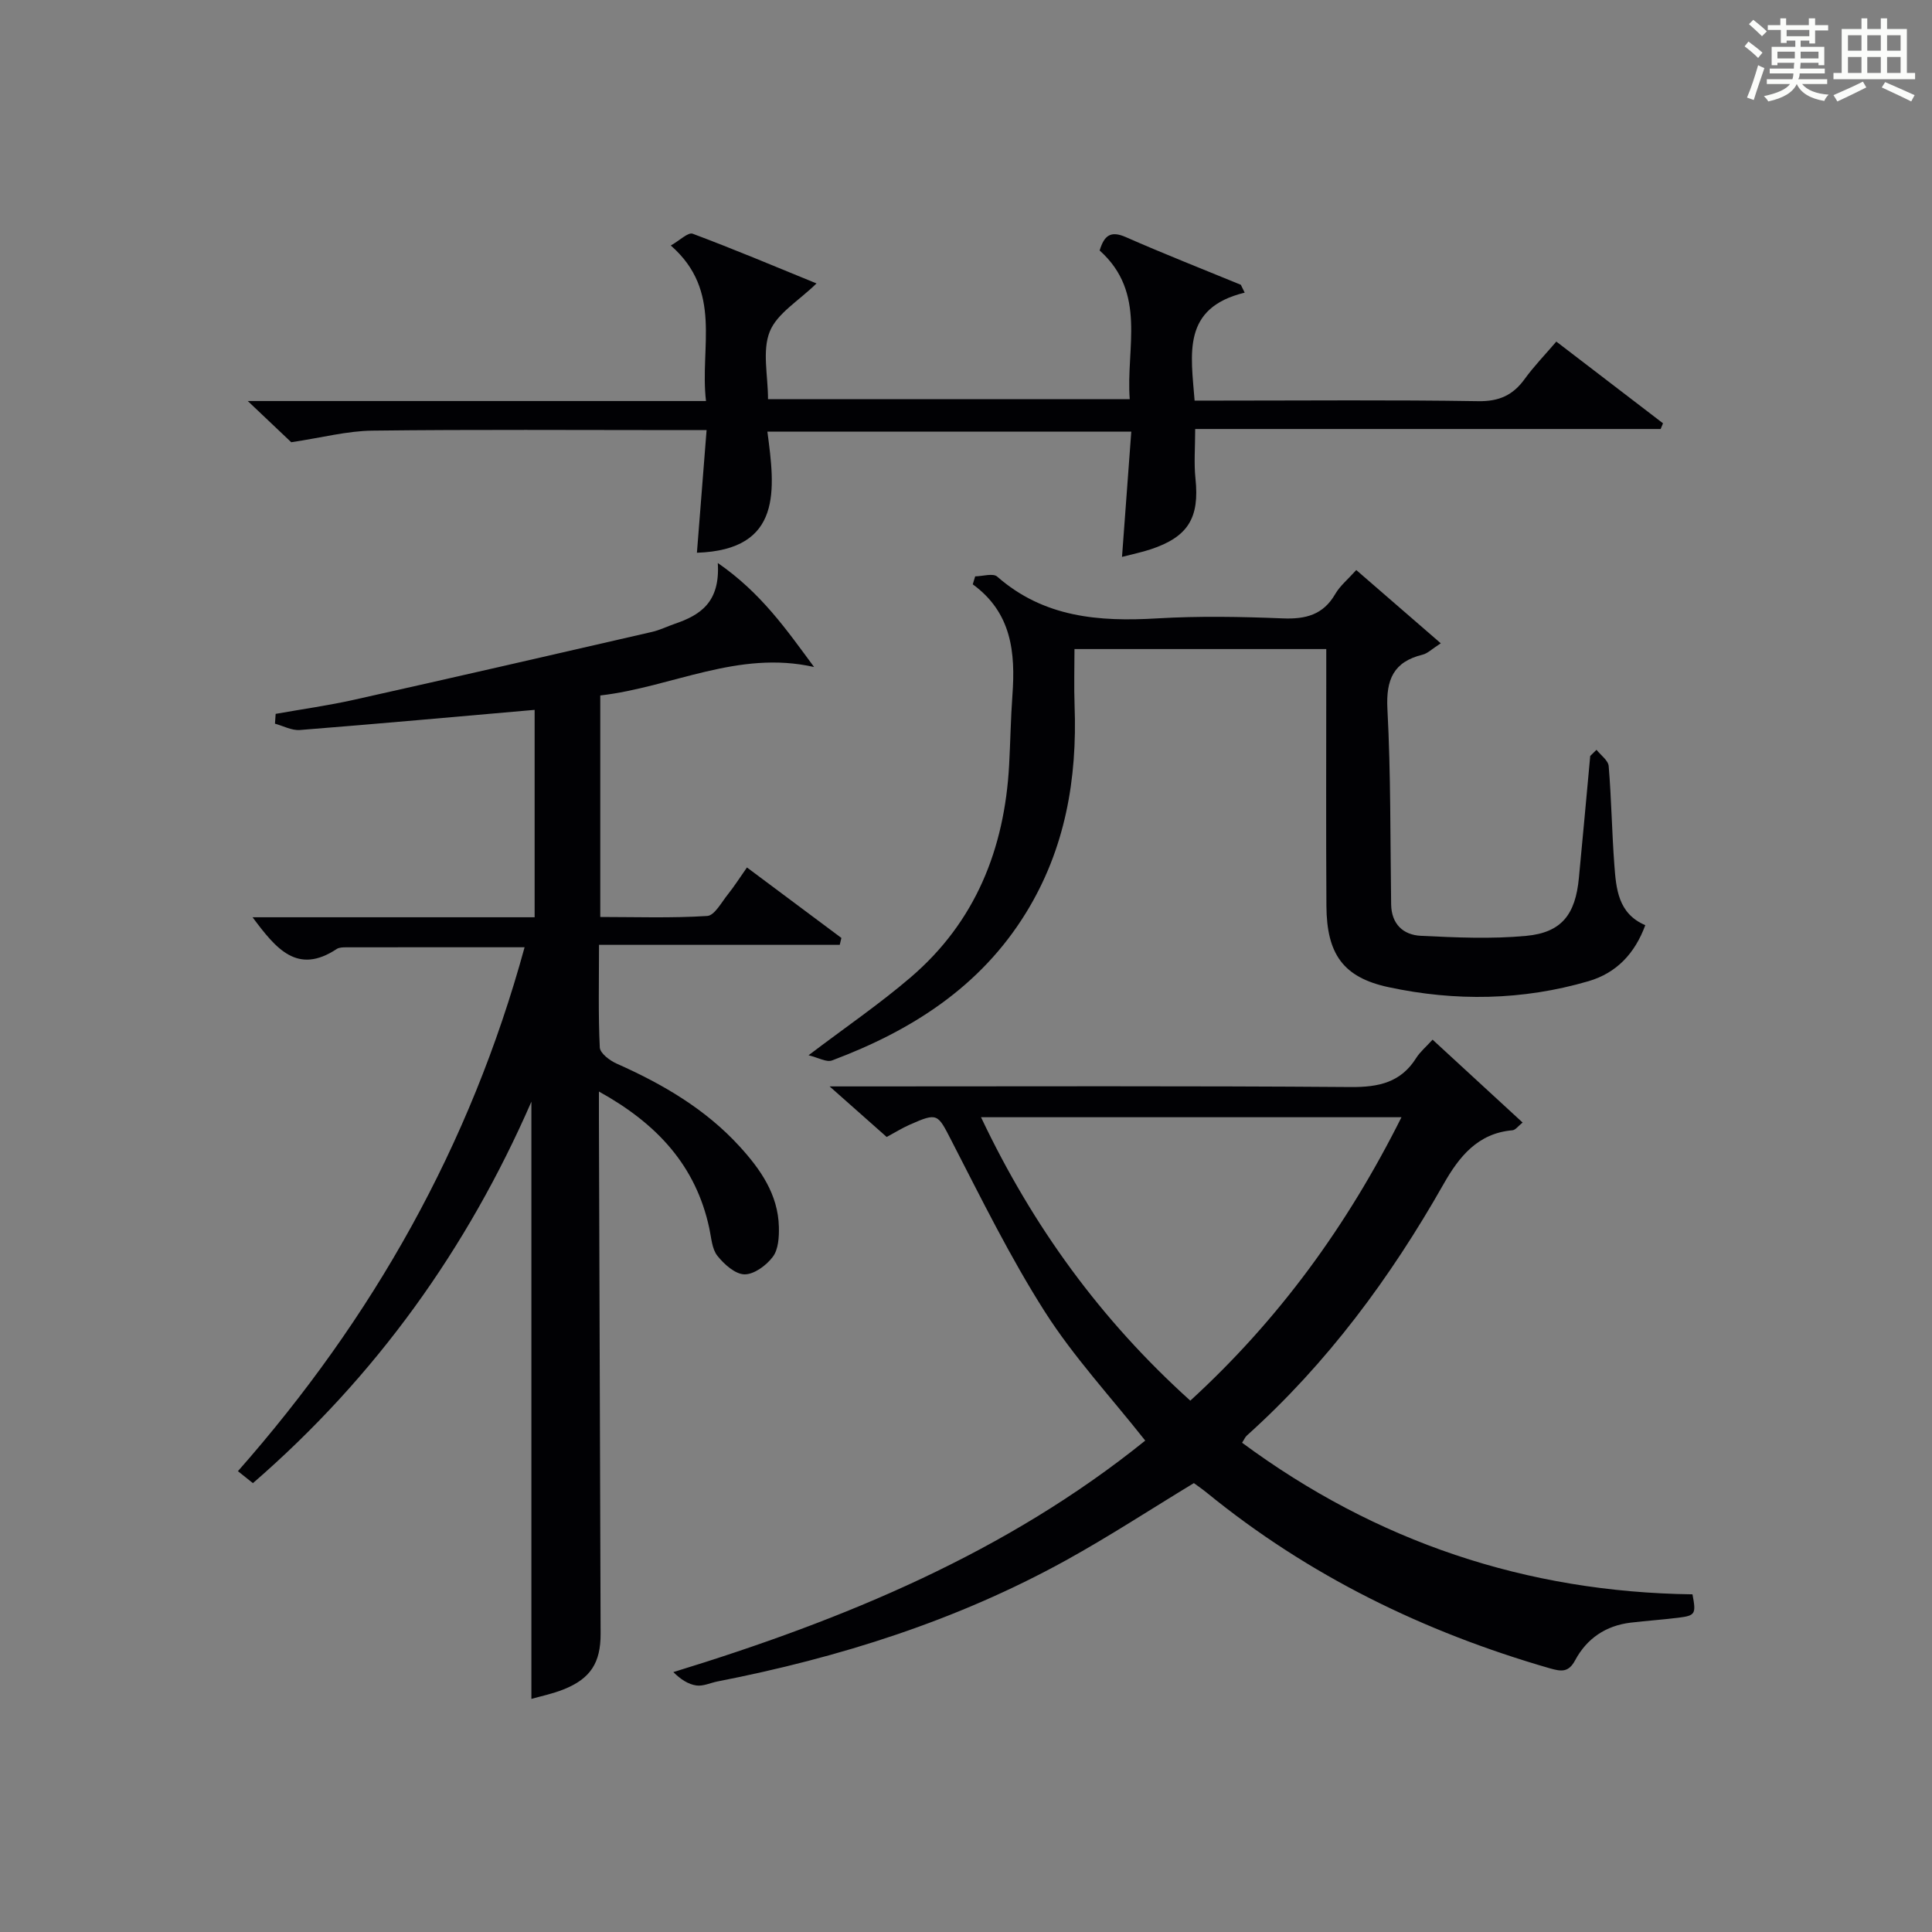
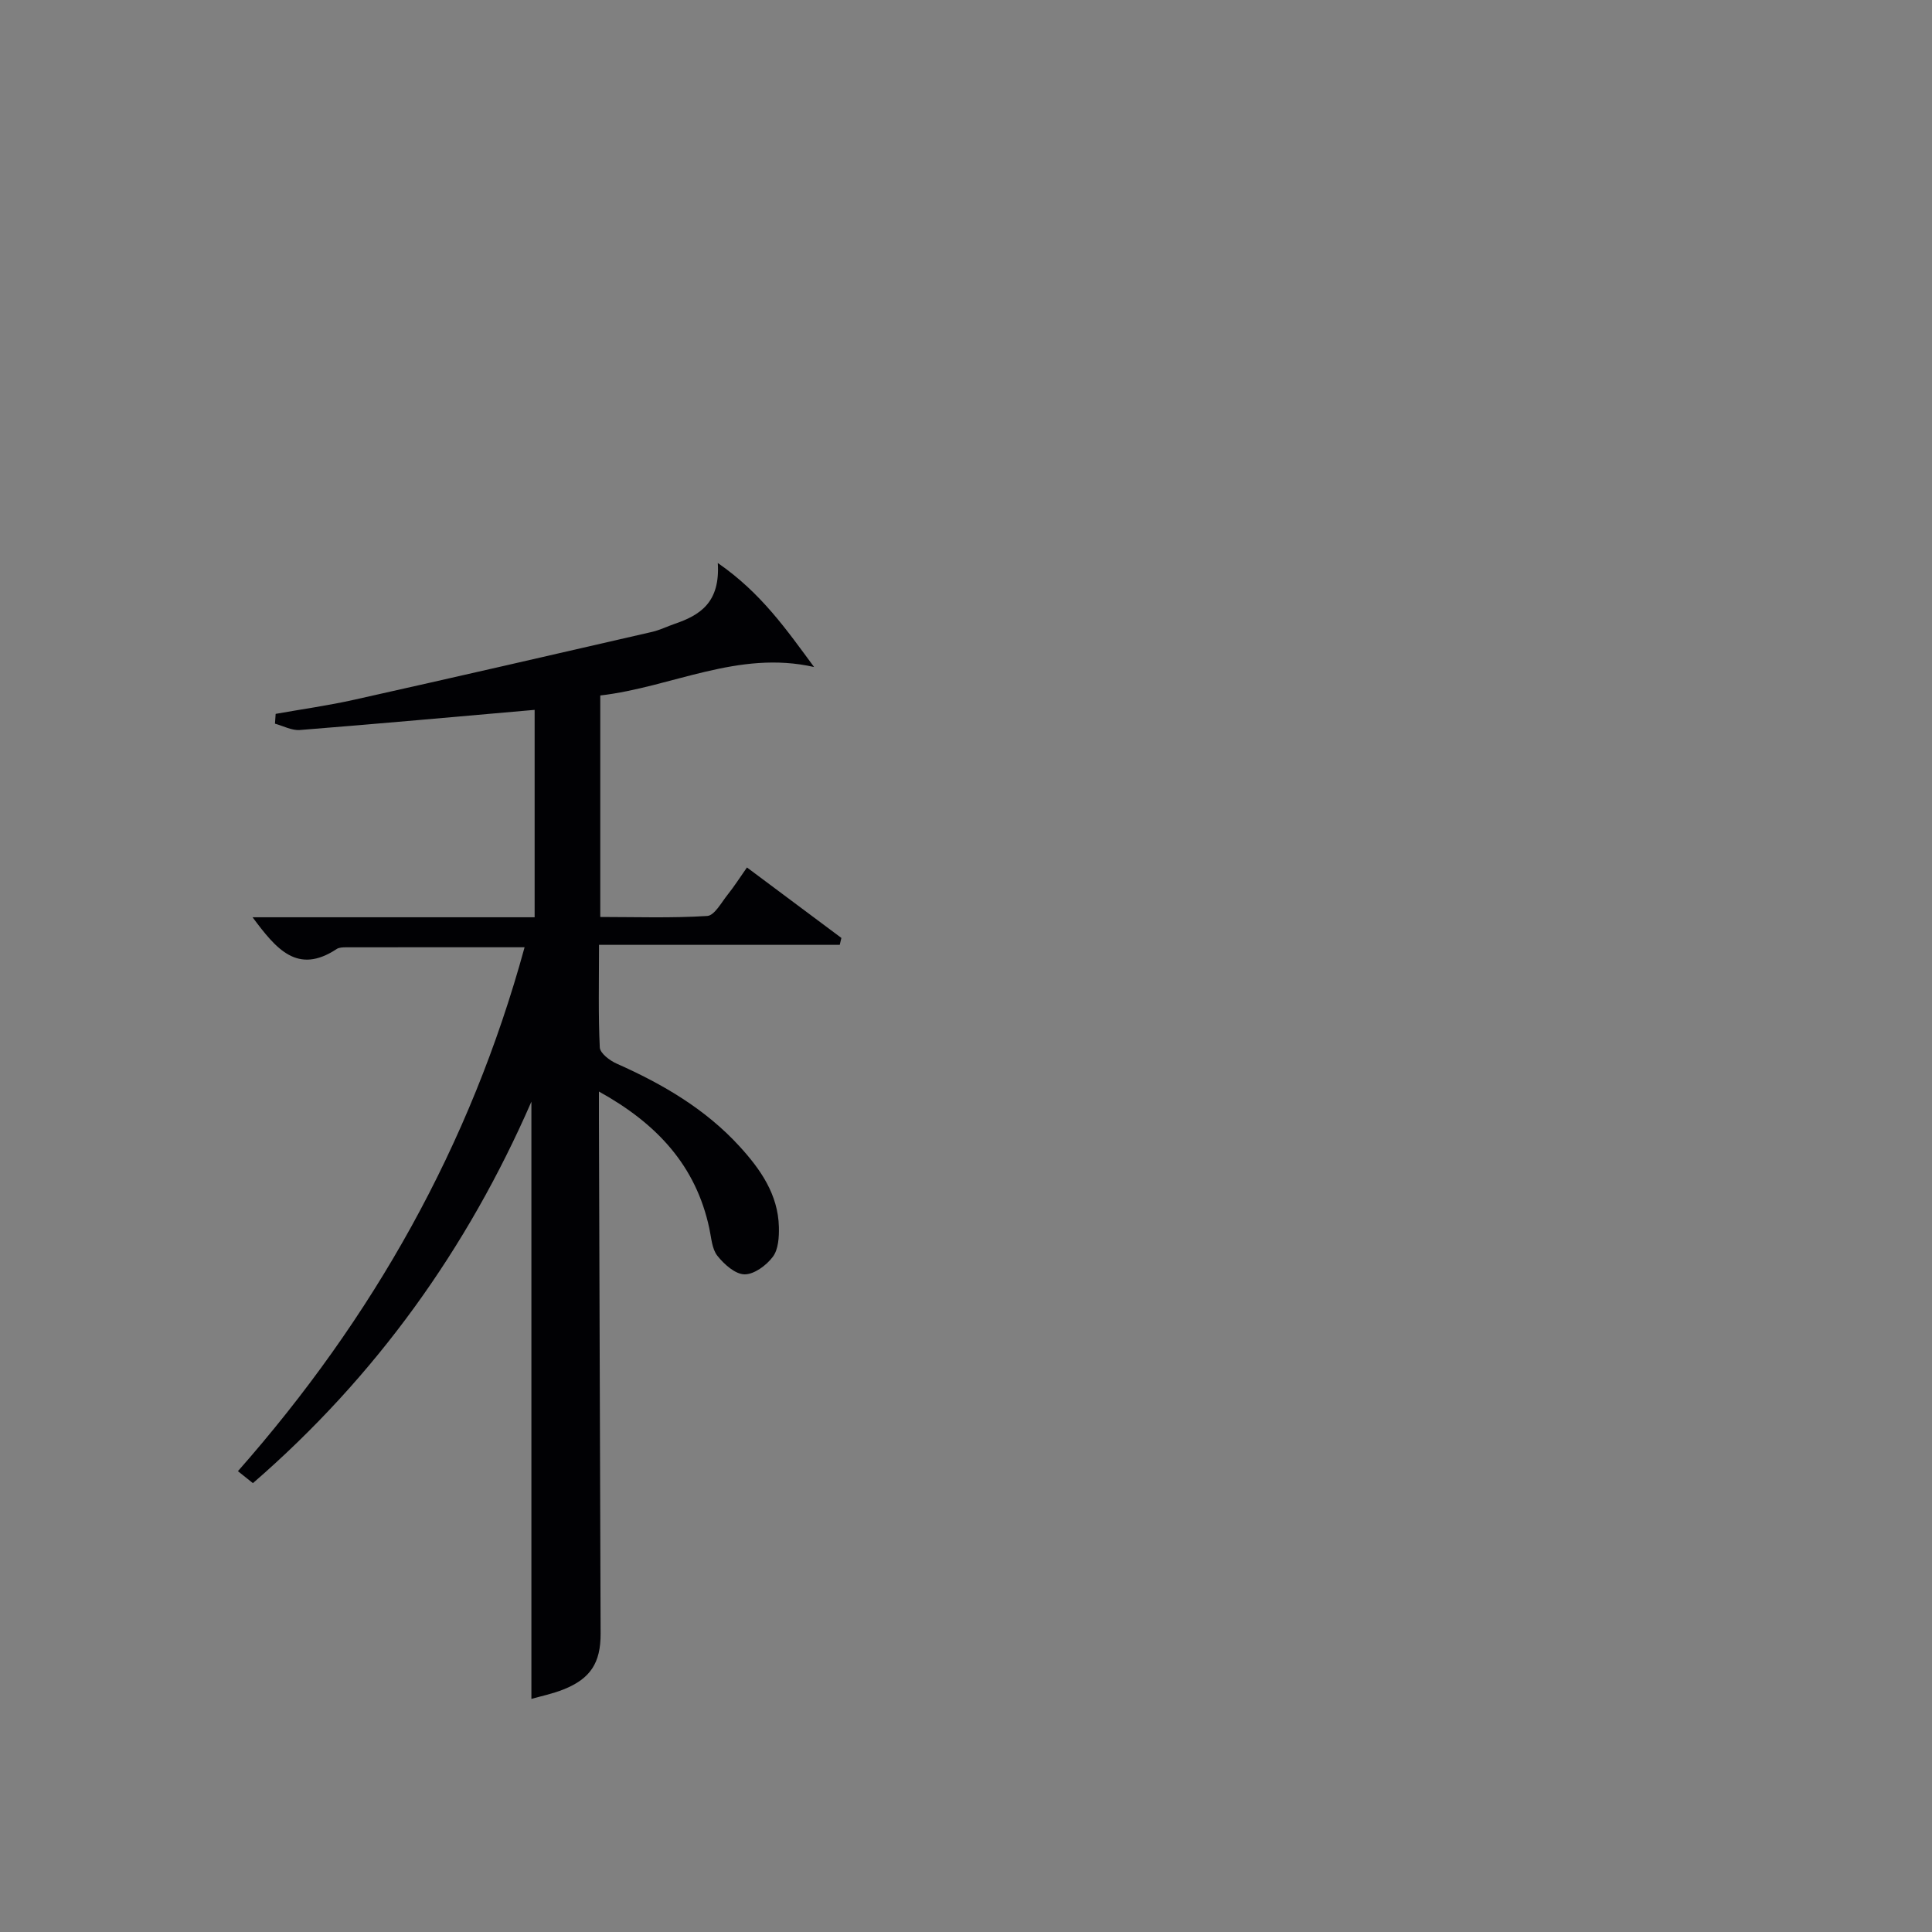
<svg xmlns="http://www.w3.org/2000/svg" version="1.1" id="漢_ZDIC_典" x="0px" y="0px" viewBox="0 0 400 400" style="enable-background:new 0 0 400 400;" xml:space="preserve">
  <rect x="0" y="0" width="400" height="400" fill="#808080" stroke="none" />
  <style type="text/css">
	.st1{fill:#010104;}
	.st0{fill:#fbfcfa;}
</style>
  <g>
-     <path class="st0" d="M361.2,9.6l0.8-1c0.9,0.7,1.9,1.4,2.9,2.3L364,12C363,11,362,10.2,361.2,9.6z M361.7,20.2   c0.9-2.1,1.6-4.3,2.3-6.7c0.4,0.2,0.8,0.4,1.3,0.6c-0.7,2.1-1.5,4.3-2.2,6.6L361.7,20.2z M362.1,5l0.9-0.9c1,0.8,2,1.6,2.8,2.4   l-1,1C363.9,6.6,363,5.8,362.1,5z M374.6,3.8h1.2v1.4h2.7v1.1h-2.7v2.7h-1.2V8.4h-1.8v1.3h4.9v3.8h-1.2v-0.5h-3.7   c0,0.4-0.1,0.9-0.1,1.2h5.1v1h-5.2c0,0.5-0.1,0.9-0.3,1.2h6v1h-5.2c1.1,1.3,2.9,2,5.5,2.2c-0.4,0.4-0.7,0.8-0.9,1.3   c-2.9-0.5-4.8-1.6-5.7-3.5H372c-0.8,1.7-2.7,2.9-5.9,3.6c-0.2-0.4-0.6-0.8-0.9-1.1c2.8-0.6,4.6-1.4,5.4-2.5h-4.8v-1h5.3   c0.1-0.3,0.2-0.7,0.2-1.2h-4.9v-1h5c0-0.4,0-0.8,0.1-1.2H368v0.5h-1.2V9.7h4.9V8.4h-1.8v0.5h-1.2V6.2H366V5.2h2.6V3.8h1.2v1.4h4.7   V3.8z M368,12.1h3.6c0-0.4,0-0.9,0-1.4H368V12.1z M369.9,7.5h4.7V6.2h-4.7V7.5z M376.5,10.7h-3.7c0,0.5,0,1,0,1.4h3.7V10.7z" />
-     <path class="st0" d="M385.3,3.8h1.3V6h2.8V3.8h1.3V6h4.1v9.1h1.7v1.3h-16.9v-1.3h1.7V6h4.1V3.8z M385.7,16.9l0.7,1.2   c-1.8,0.9-3.8,1.9-6,2.9c-0.2-0.4-0.5-0.8-0.8-1.3C381.9,18.7,383.9,17.8,385.7,16.9z M382.6,10.5h2.8V7.3h-2.8V10.5z M382.6,15.1   h2.8v-3.3h-2.8V15.1z M386.6,10.5h2.8V7.3h-2.8V10.5z M386.6,15.1h2.8v-3.3h-2.8V15.1z M390.3,17c2.1,0.9,4.1,1.8,6.1,2.7l-0.7,1.3   c-2.2-1.1-4.2-2-6.1-2.9L390.3,17z M393.5,7.3h-2.8v3.2h2.8V7.3z M390.7,15.1h2.8v-3.3h-2.8V15.1z" />
    <path class="st1" d="M52.29,189.91c19.9,0,39,0,58.4,0c0-14.61,0-28.84,0-42.94c-16.27,1.42-32.43,2.89-48.6,4.17   c-1.68,0.13-3.44-0.84-5.16-1.31c0.05-0.68,0.09-1.35,0.14-2.03c5.44-0.97,10.93-1.73,16.32-2.94c20.55-4.59,41.08-9.31,61.6-14.03   c1.61-0.37,3.13-1.13,4.7-1.67c5.21-1.78,9.45-4.4,8.92-12.6c9.01,6.23,14.24,13.83,19.94,21.54c-15.71-3.57-29.44,4.17-44.27,5.89   c0,15.24,0,30.19,0,45.86c7.33,0,14.77,0.26,22.15-0.21c1.51-0.1,2.94-2.82,4.26-4.46c1.34-1.67,2.49-3.5,3.96-5.58   c6.66,4.97,13.11,9.78,19.55,14.59c-0.11,0.48-0.23,0.95-0.34,1.43c-16.44,0-32.88,0-49.84,0c0,7.69-0.17,14.48,0.16,21.24   c0.06,1.2,2.06,2.72,3.49,3.35c9.52,4.23,18.39,9.4,25.47,17.16c4.31,4.72,7.96,9.93,8.12,16.66c0.05,2.09-0.1,4.64-1.25,6.17   c-1.33,1.78-3.87,3.66-5.86,3.64c-1.93-0.02-4.24-2.09-5.63-3.85c-1.13-1.43-1.24-3.72-1.66-5.66   c-2.77-12.96-10.81-21.68-22.86-28.34c0,2.29,0,4.04,0,5.78c0.12,35.49,0.23,70.97,0.35,106.46c0.02,6.02-2.09,9.32-7.66,11.54   c-2.3,0.92-4.76,1.42-6.67,1.97c0-41.18,0-82.36,0-123.65c-13.23,30.35-32.15,56.88-57.66,78.98c-0.92-0.73-1.89-1.51-3.1-2.48   c27.95-31.71,48.11-67.37,59.35-108.47c-12.68,0-24.82-0.01-36.96,0.01c-0.65,0-1.44,0.02-1.94,0.35   C61.58,201.86,57.19,196.49,52.29,189.91z" />
-     <path class="st1" d="M237.11,298.26c-7.18-9.09-14.82-17.32-20.76-26.64c-7.21-11.31-13.17-23.44-19.33-35.4c-2.91-5.64-2.83-5.96-8.77-3.32   c-1.5,0.67-2.91,1.55-4.67,2.5c-3.54-3.14-7.1-6.29-11.82-10.47c3.03,0,4.74,0,6.45,0c33.82,0,67.64-0.13,101.46,0.13   c5.78,0.04,10.35-0.94,13.55-6.03c0.78-1.24,1.97-2.23,3.38-3.78c6.26,5.77,12.31,11.33,18.64,17.16c-0.91,0.72-1.47,1.54-2.09,1.6   c-7.21,0.61-11.07,5.49-14.28,11.15c-10.99,19.37-24.08,37.1-40.72,52.05c-0.36,0.32-0.55,0.82-0.99,1.49   c27.76,20.53,58.84,30.94,93.25,31.39c0.77,4.07,0.61,4.4-2.91,4.84c-3.29,0.41-6.6,0.63-9.88,1.02c-5.16,0.62-9.08,3.27-11.51,7.8   c-1.36,2.54-2.85,2.34-5.26,1.65c-26.02-7.51-49.9-19.15-70.96-36.32c-0.89-0.73-1.85-1.38-2.71-2.02   c-8.93,5.41-17.53,11.04-26.51,16c-22.59,12.47-46.9,20.14-72.14,25.07c-1.46,0.29-2.97,1.03-4.35,0.83   c-1.68-0.24-3.26-1.26-4.77-2.77C174.91,335.3,208.4,321.42,237.11,298.26z M290.16,231.31c-29.29,0-57.8,0-87.05,0   c10.72,22.63,24.83,42,43.33,58.68C264.71,273.26,278.87,253.87,290.16,231.31z" />
-     <path class="st1" d="M257.7,60.59c-13.05,3.17-11.12,12.65-10.37,22.35c1.7,0,3.46,0,5.22,0c17.83,0,35.65-0.17,53.48,0.12   c4.33,0.07,7.19-1.22,9.63-4.58c1.93-2.67,4.25-5.05,6.56-7.76c7.55,5.78,14.82,11.35,22.09,16.92c-0.16,0.39-0.33,0.79-0.49,1.18   c-32.02,0-64.04,0-96.37,0c0,3.79-0.28,7.07,0.06,10.28c0.85,8.11-1.5,12.05-9.27,14.63c-1.84,0.61-3.75,1-5.94,1.57   c0.66-8.86,1.28-17.22,1.92-25.93c-25.21,0-49.79,0-75.34,0c1.57,11.87,3.24,24.48-14.59,25.07c0.64-8.09,1.29-16.33,2-25.39   c-2.25,0-4.01,0-5.76,0c-21.16,0-42.32-0.15-63.47,0.11c-5.18,0.06-10.34,1.44-16.76,2.4c-1.9-1.8-4.98-4.72-9-8.53   c32.18,0,63.18,0,94.87,0c-1.33-11.18,3.53-22.74-7.29-32.2c1.88-1.07,3.59-2.79,4.53-2.44c8.65,3.24,17.17,6.83,25.64,10.29   c-3.67,3.6-8.16,6.19-9.68,9.97c-1.6,3.98-0.36,9.11-0.36,14c25.04,0,49.62,0,74.89,0c-0.82-10.59,3.61-21.98-6.23-30.79   c0.94-3.09,2.25-4.16,5.42-2.77c7.86,3.46,15.86,6.6,23.81,9.87C257.17,59.5,257.44,60.05,257.7,60.59z" />
-     <path class="st1" d="M330.54,155.24c0.88,1.12,2.42,2.19,2.52,3.37c0.57,6.79,0.66,13.62,1.17,20.42c0.37,4.98,0.77,10.11,6.41,12.52   c-2.16,5.85-5.93,9.88-11.74,11.59c-13.68,4-27.6,4.21-41.43,1.24c-9.4-2.02-12.78-6.87-12.85-16.8   c-0.1-15.83-0.03-31.66-0.03-47.5c0-1.8,0-3.6,0-5.7c-17.45,0-34.37,0-52.13,0c0,3.85-0.12,7.77,0.02,11.67   c0.57,15.24-1.94,29.75-10.06,42.94c-9.44,15.34-23.73,24.4-40.15,30.56c-1.16,0.44-2.87-0.59-4.87-1.07   c7.71-5.84,14.72-10.63,21.13-16.12c13.42-11.48,19.46-26.61,20.4-43.98c0.26-4.81,0.33-9.64,0.68-14.44   c0.64-8.8-0.13-17.08-8.21-22.96c0.17-0.55,0.33-1.1,0.5-1.65c1.55-0.02,3.69-0.71,4.56,0.05c9.65,8.46,21.04,9.37,33.13,8.65   c8.64-0.51,17.34-0.35,25.99,0c4.73,0.19,8.37-0.72,10.87-5.05c0.98-1.69,2.6-3.01,4.35-4.96c5.73,4.96,11.39,9.87,17.5,15.17   c-1.86,1.19-2.73,2.1-3.76,2.35c-6.04,1.48-7.61,5.16-7.29,11.26c0.71,13.45,0.58,26.94,0.77,40.42c0.06,4.1,2.49,6.35,6.16,6.53   c7.26,0.35,14.6,0.69,21.81,0.01c7.33-0.69,10.18-4.42,10.9-11.96c0.81-8.43,1.57-16.86,2.35-25.29   C329.67,156.09,330.11,155.67,330.54,155.24z" />
  </g>
</svg>